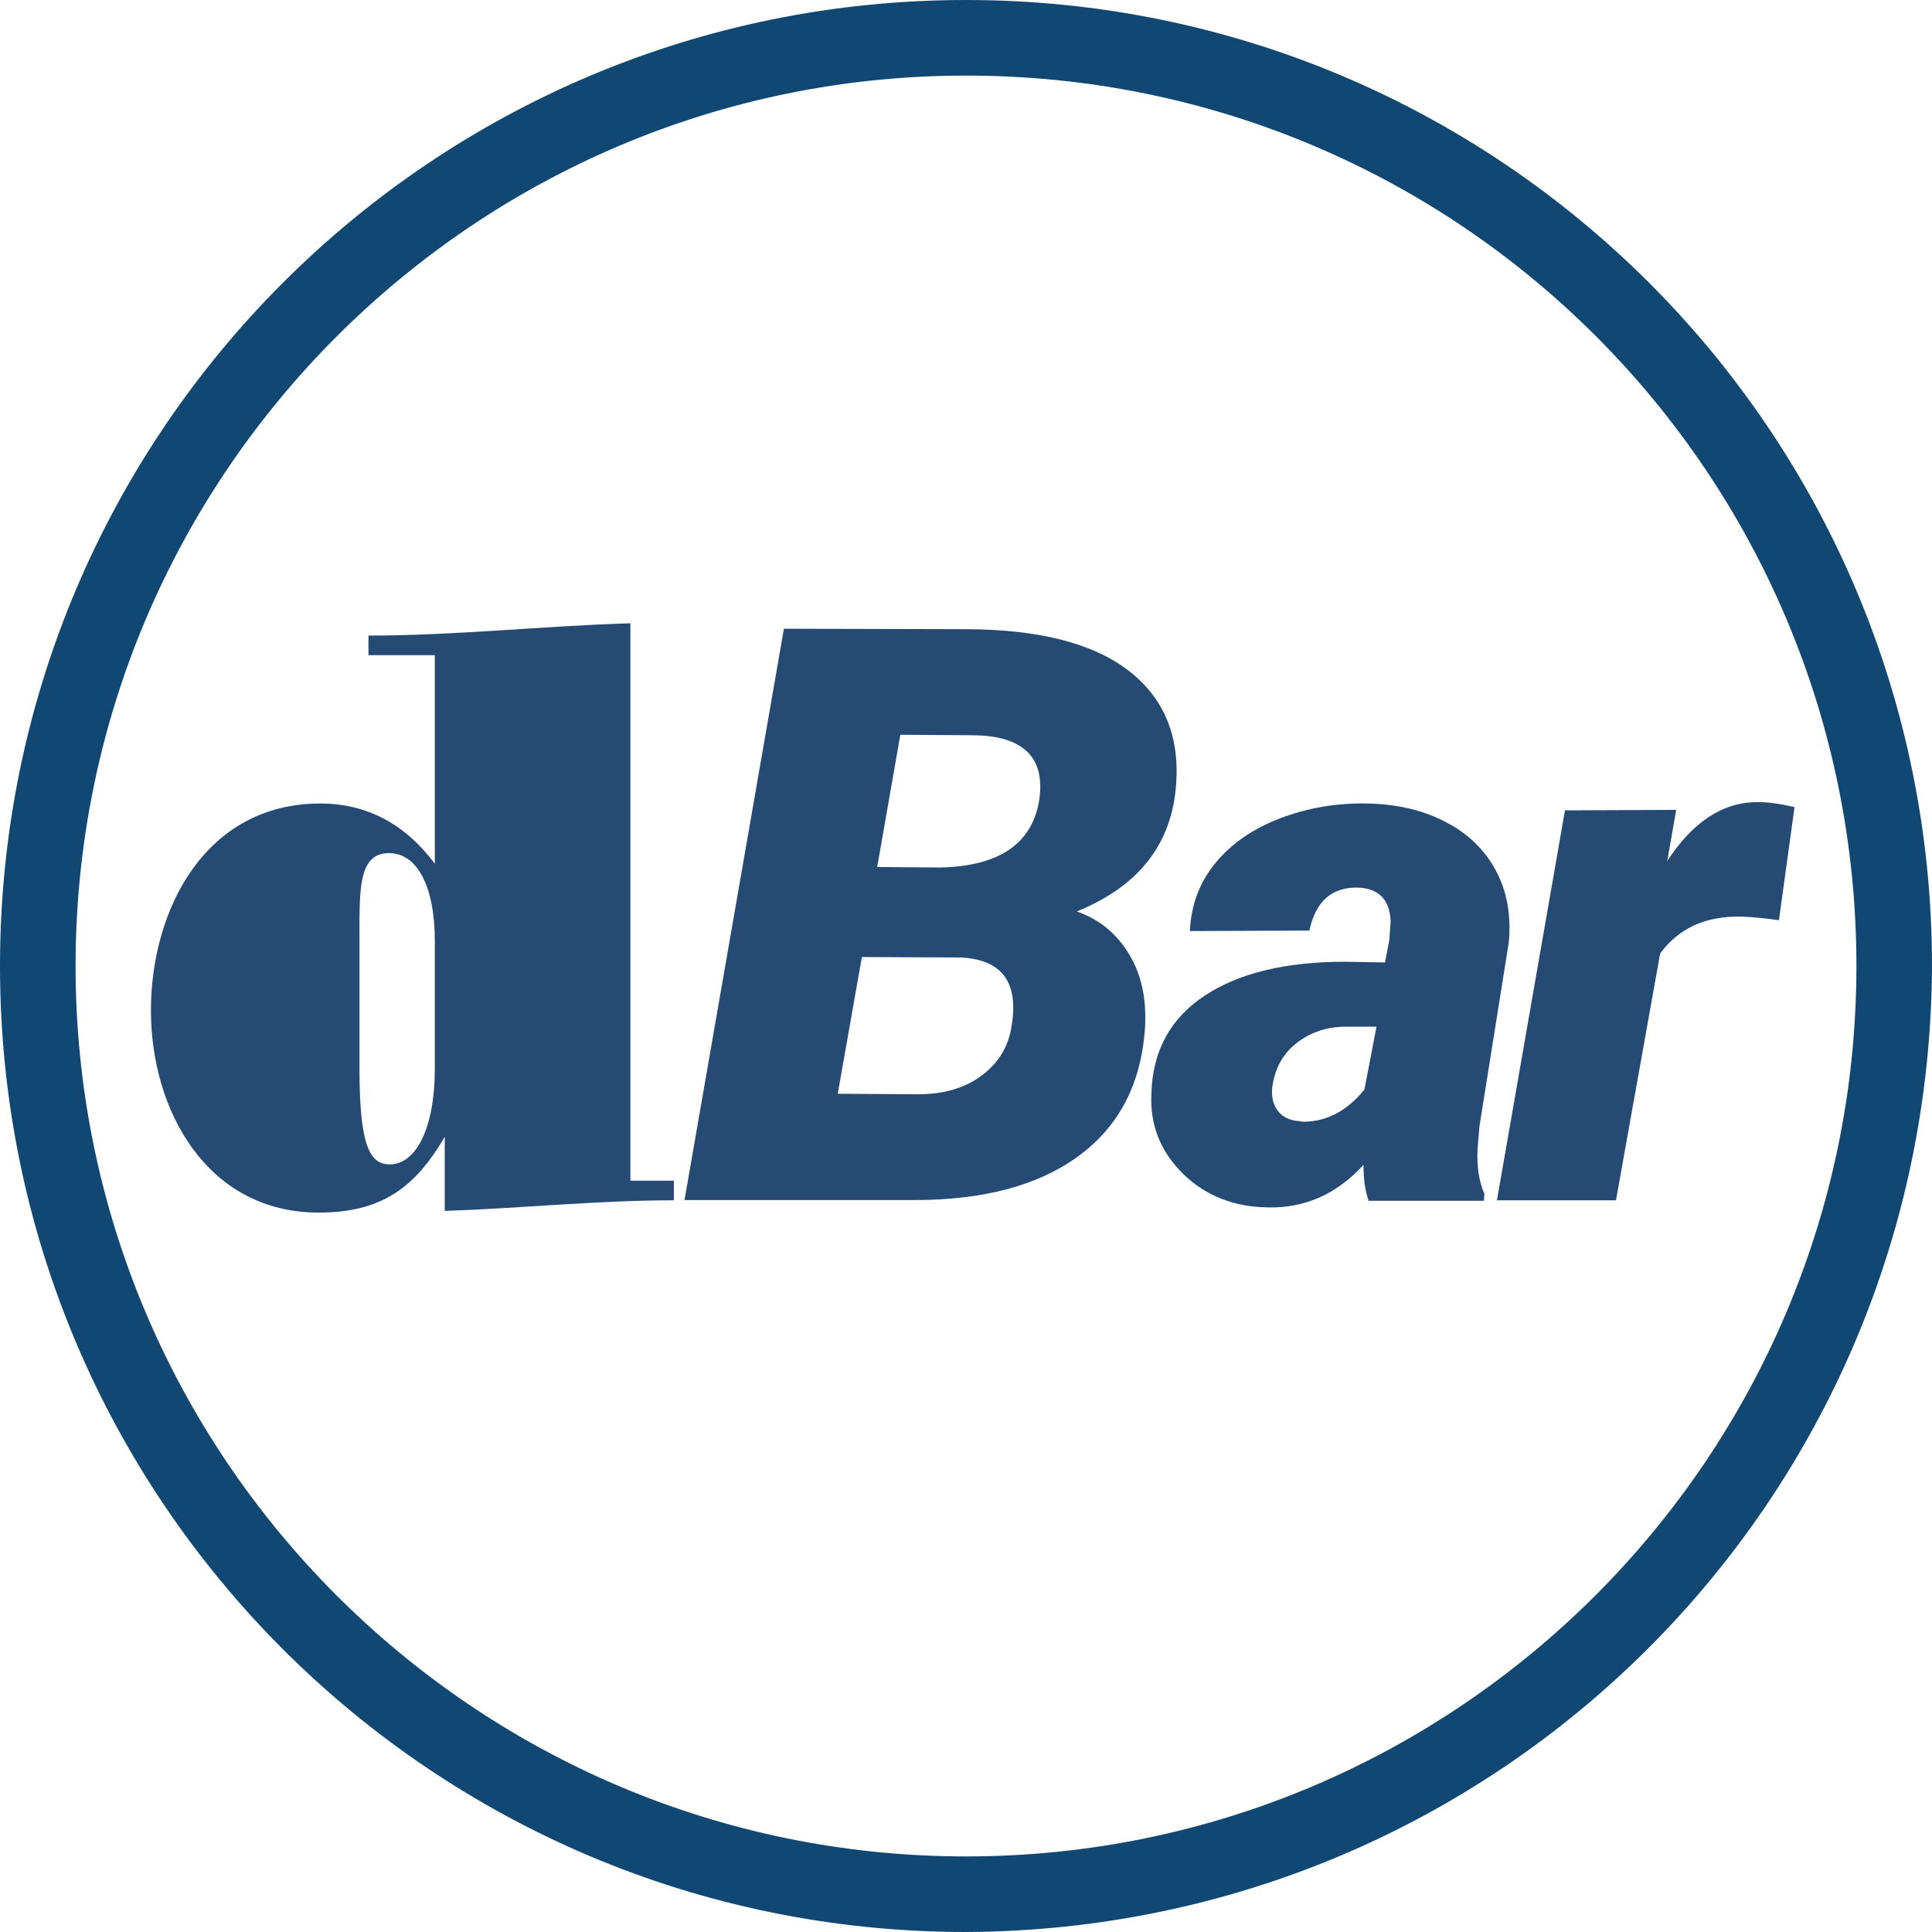
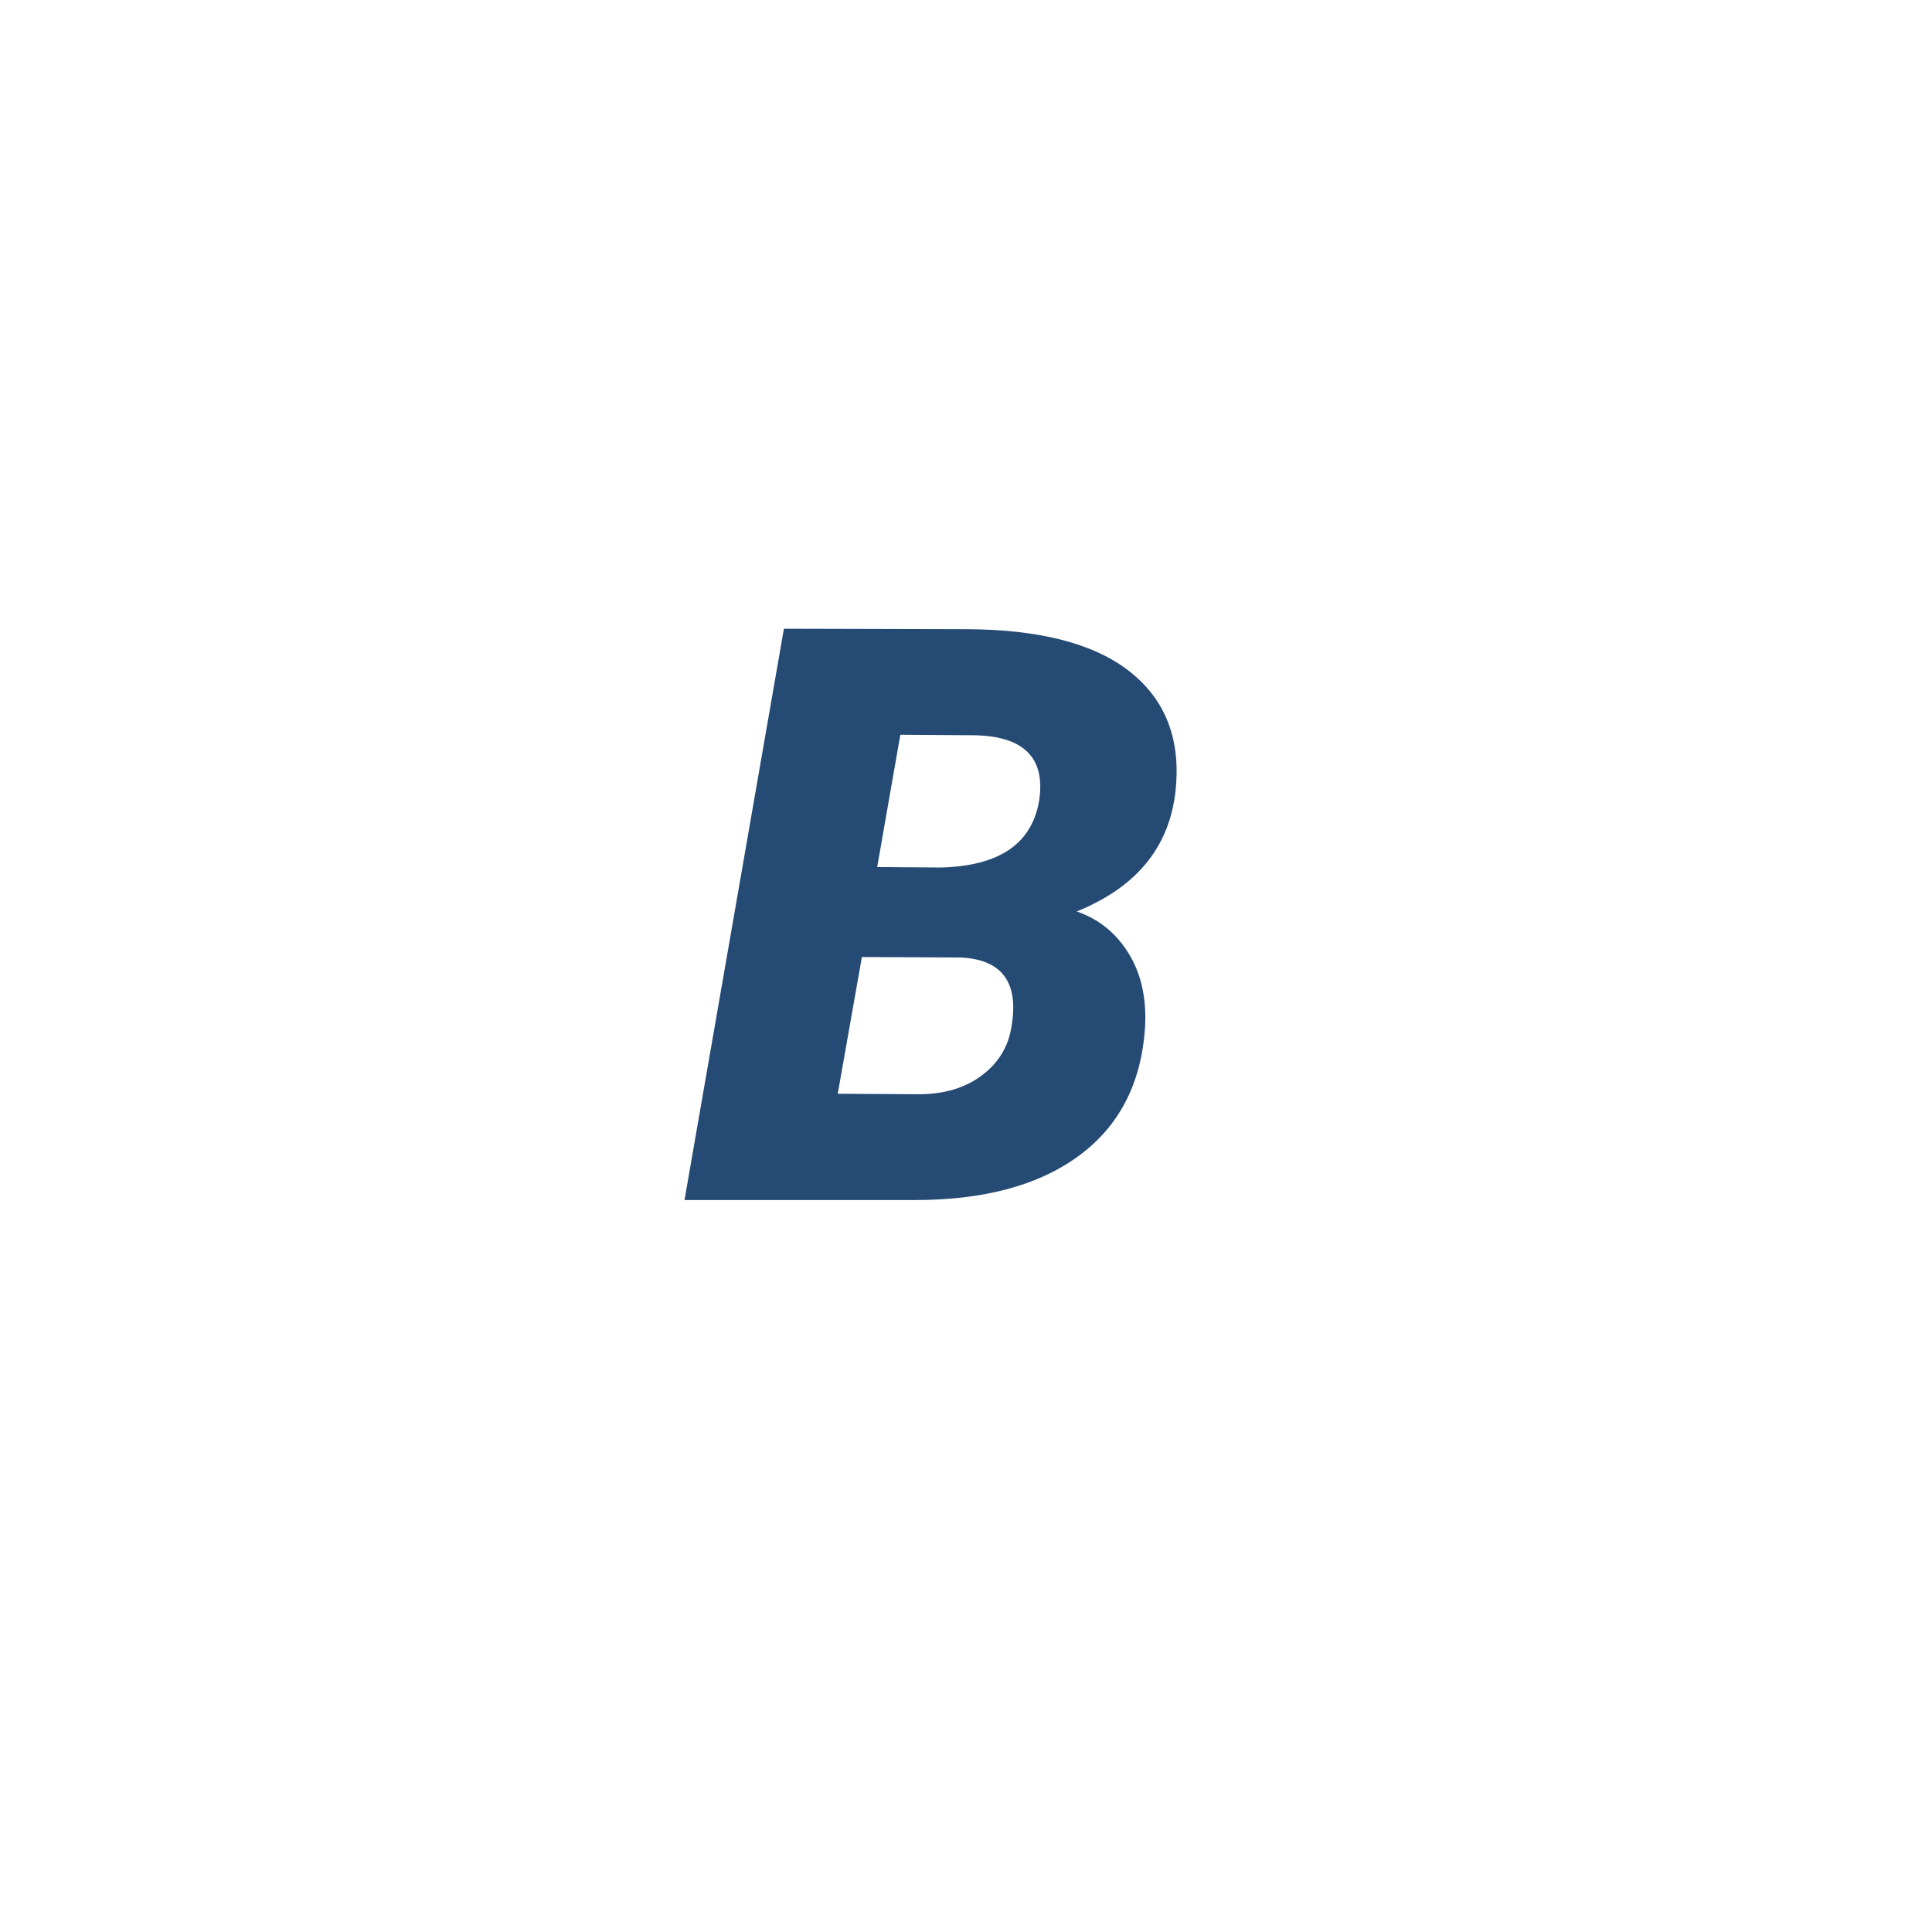
<svg xmlns="http://www.w3.org/2000/svg" id="Livello_6" data-name="Livello 6" width="81.8" height="81.8" viewBox="0 0 81.8 81.8">
  <defs>
    <style>
      .cls-1 {
        fill: #114773;
      }

      .cls-2 {
        fill: #254a74;
      }
    </style>
  </defs>
  <g id="Livello_1-2" data-name="Livello 1-2">
-     <path class="cls-1" d="M40.9,81.8C18.3,81.8,0,63.5,0,40.9S18.3,0,40.9,0s40.9,18.3,40.9,40.9h0c-.1,22.6-18.3,40.8-40.9,40.9Zm0-78.6C20.1,3.2,3.2,20.1,3.2,40.9s16.9,37.7,37.7,37.7,37.7-16.9,37.7-37.7h0C78.6,20.1,61.8,3.2,40.9,3.2q.1,0,0,0h0Z" />
-   </g>
+     </g>
  <g>
-     <path class="cls-2" d="M28.53,49.99v.83c-3.22,0-6.45,.34-9.7,.45v-3.14c-1.28,2.21-2.74,3.21-5.34,3.21-4.71,0-7.1-4.31-7.1-8.56s2.29-8.76,7.17-8.76c2.04,0,3.64,.93,4.85,2.55v-8.83h-2.81v-.83c3.71,0,7.38-.41,11.09-.52v23.6h1.84Zm-10.12-10.14c0-2.35-.76-3.73-1.94-3.73-1.32,0-1.25,1.59-1.25,3.73v5.38c0,3.24,.42,4.07,1.28,4.07,1.11,0,1.91-1.52,1.91-4.07v-5.38Z" />
    <path class="cls-2" d="M28.98,50.82l4.21-24.2,7.73,.02c3.05,.01,5.33,.59,6.83,1.73s2.19,2.74,2.05,4.8c-.17,2.55-1.57,4.35-4.21,5.42,.95,.33,1.68,.93,2.21,1.8,.53,.87,.75,1.91,.68,3.13-.16,2.34-1.08,4.14-2.78,5.4-1.7,1.26-4.02,1.89-6.97,1.89h-9.75Zm7.51-10.29l-1.02,5.78,3.42,.02c1.07,0,1.96-.26,2.67-.79,.71-.53,1.14-1.22,1.27-2.1,.31-1.84-.4-2.81-2.14-2.9l-4.21-.02Zm.65-3.82l2.69,.02c2.48-.06,3.87-1.01,4.17-2.85,.27-1.82-.68-2.74-2.84-2.75l-3.04-.02-.98,5.6Z" />
-     <path class="cls-2" d="M57.94,50.82c-.14-.4-.21-.9-.21-1.5-1.13,1.24-2.49,1.84-4.06,1.8-1.44-.02-2.64-.5-3.59-1.43-.95-.94-1.4-2.07-1.33-3.4,.05-1.79,.8-3.17,2.25-4.13,1.45-.96,3.43-1.44,5.95-1.44l1.69,.03,.18-.93,.06-.81c-.04-.93-.51-1.4-1.4-1.43-1.1-.02-1.78,.59-2.04,1.82l-5.06,.02c.05-1.11,.41-2.07,1.09-2.89,.67-.82,1.59-1.45,2.75-1.89,1.16-.44,2.39-.65,3.7-.62,1.26,.03,2.36,.29,3.3,.79,.95,.49,1.65,1.18,2.12,2.06s.65,1.9,.54,3.04l-1.24,7.77-.08,.95c-.04,.75,.06,1.39,.29,1.92l-.02,.29h-4.91Zm-2.88-3.33c1.03,.04,1.94-.41,2.71-1.36l.51-2.66h-1.3c-.81,0-1.5,.24-2.08,.69-.58,.45-.92,1.07-1.03,1.85-.05,.42,.03,.76,.24,1.03,.21,.27,.53,.42,.96,.43Z" />
-     <path class="cls-2" d="M75.31,38.96c-.54-.08-1.06-.13-1.56-.15-1.51-.04-2.67,.48-3.46,1.56l-1.87,10.45h-5.04l2.88-16.51,4.71-.02-.38,2.17c1.08-1.67,2.36-2.5,3.83-2.5,.42,0,.94,.07,1.56,.21l-.66,4.79Z" />
  </g>
</svg>